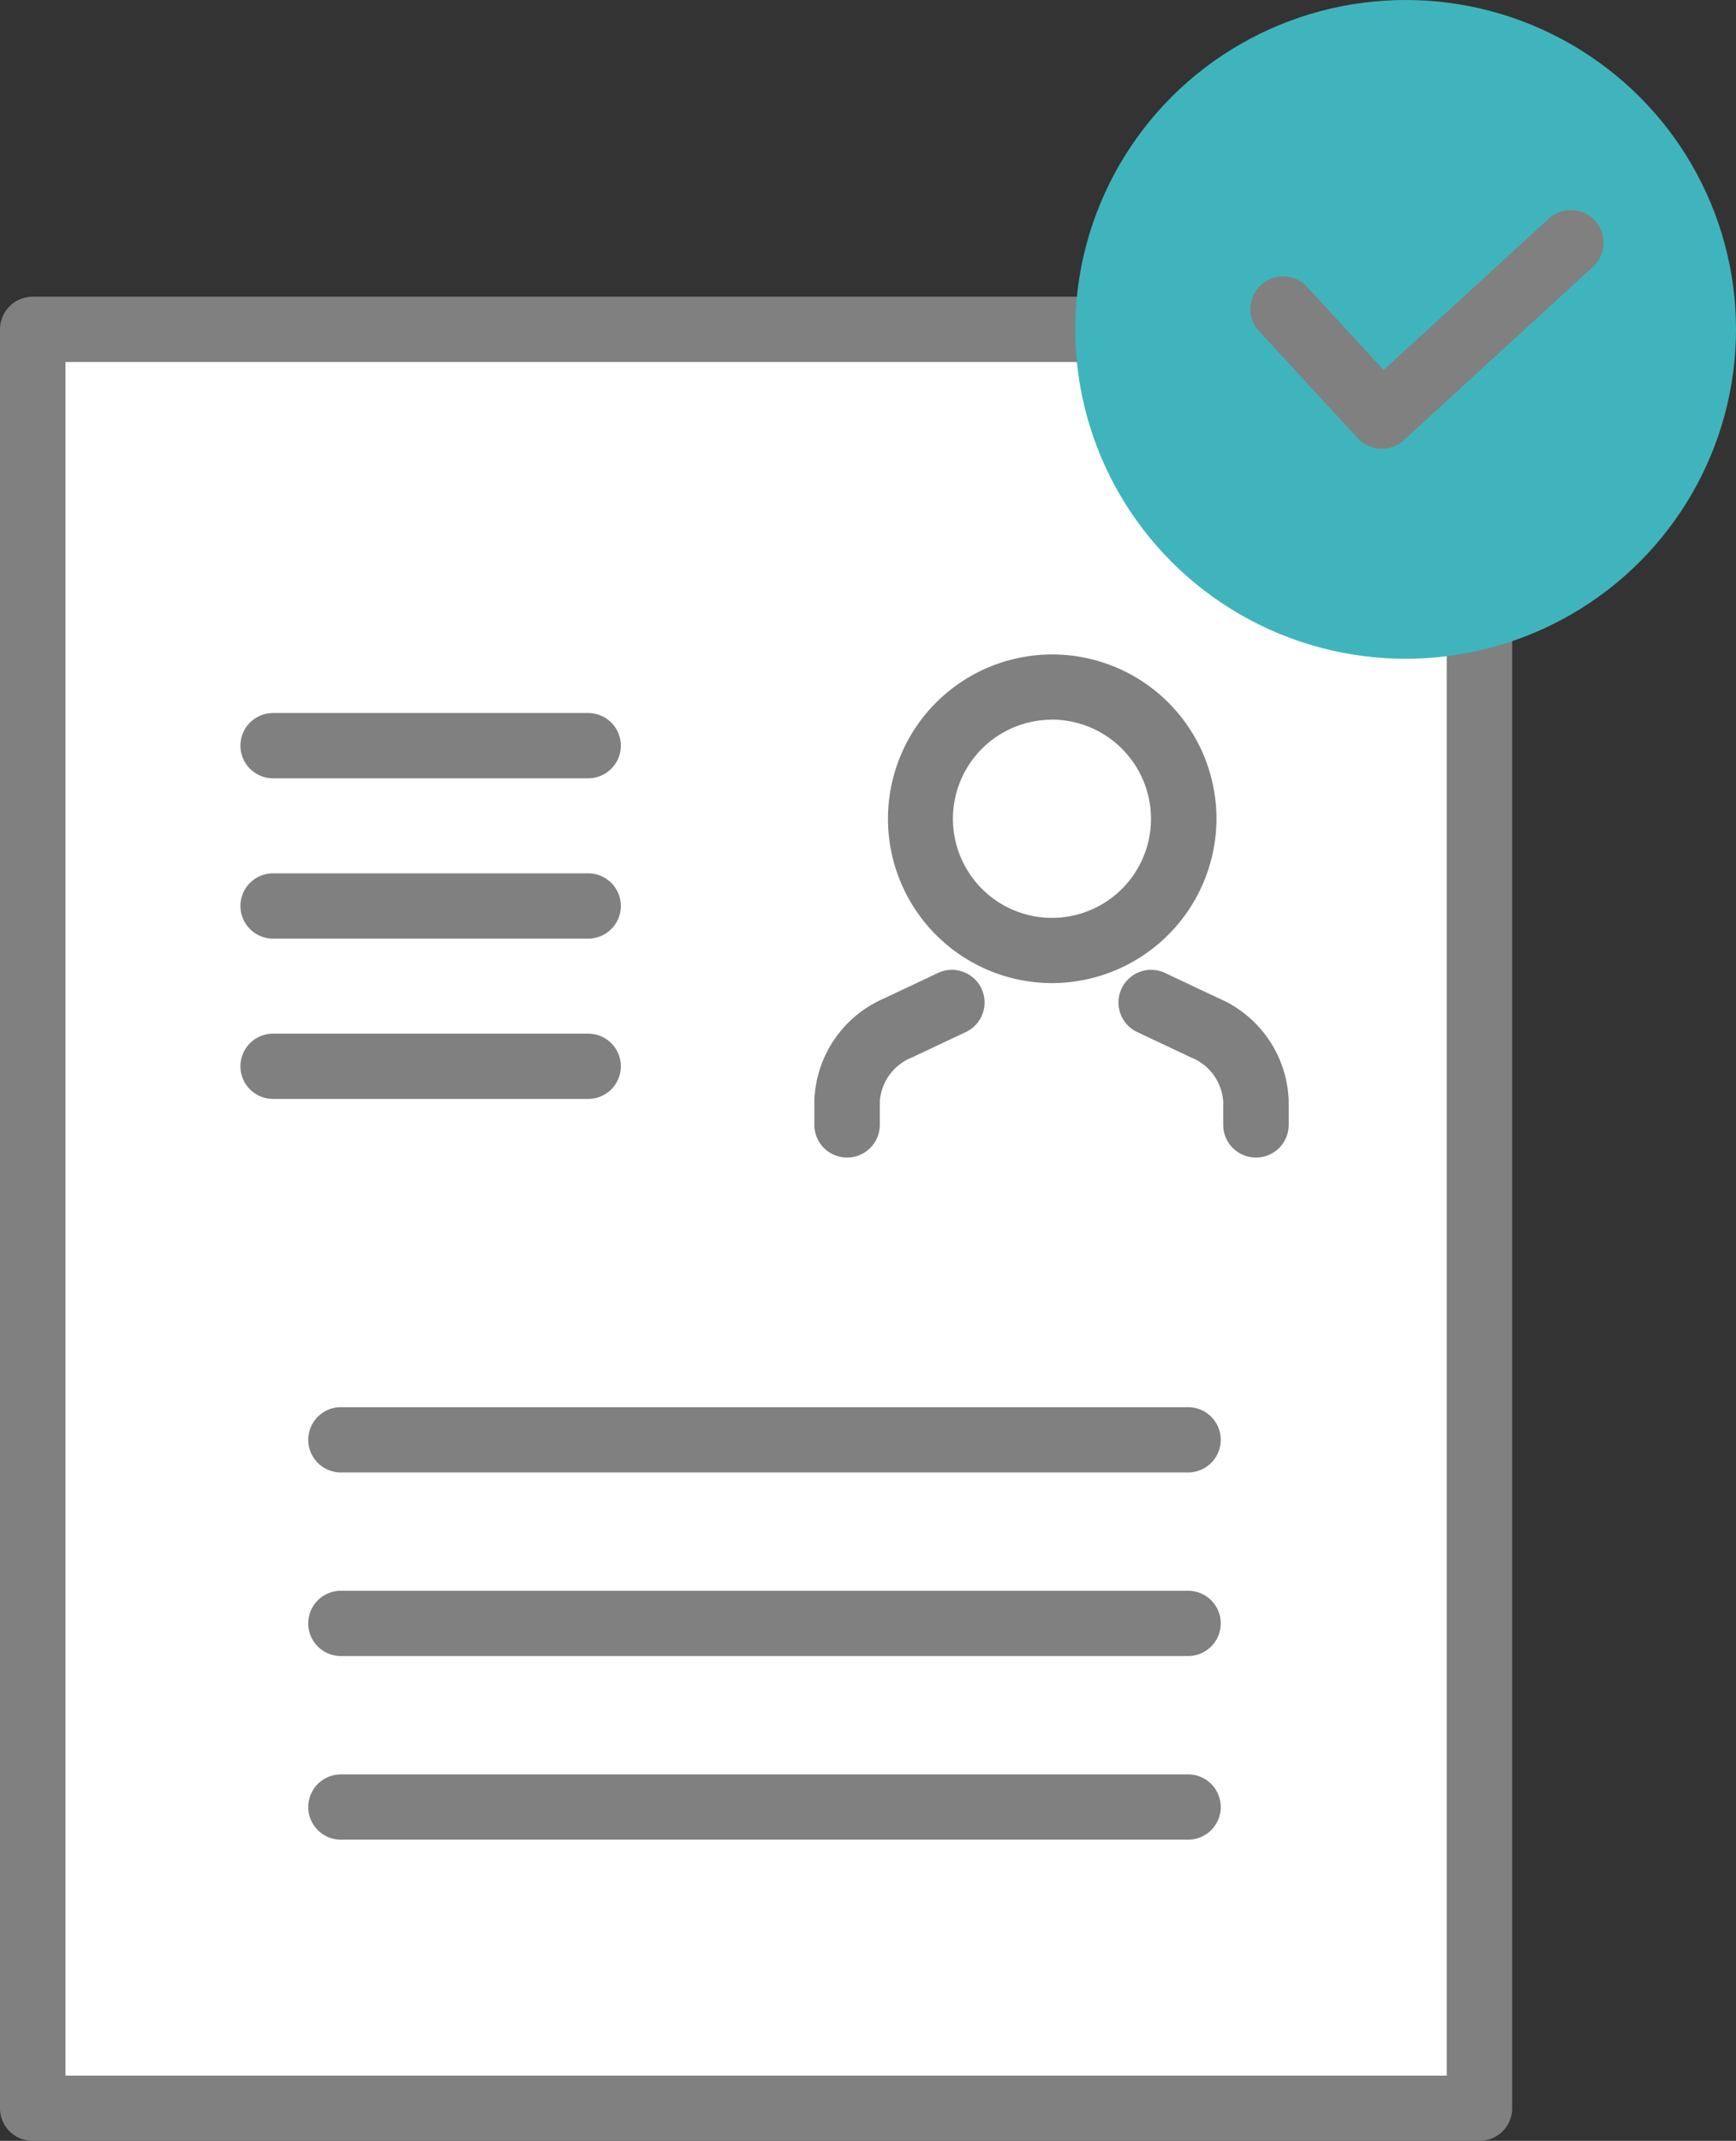
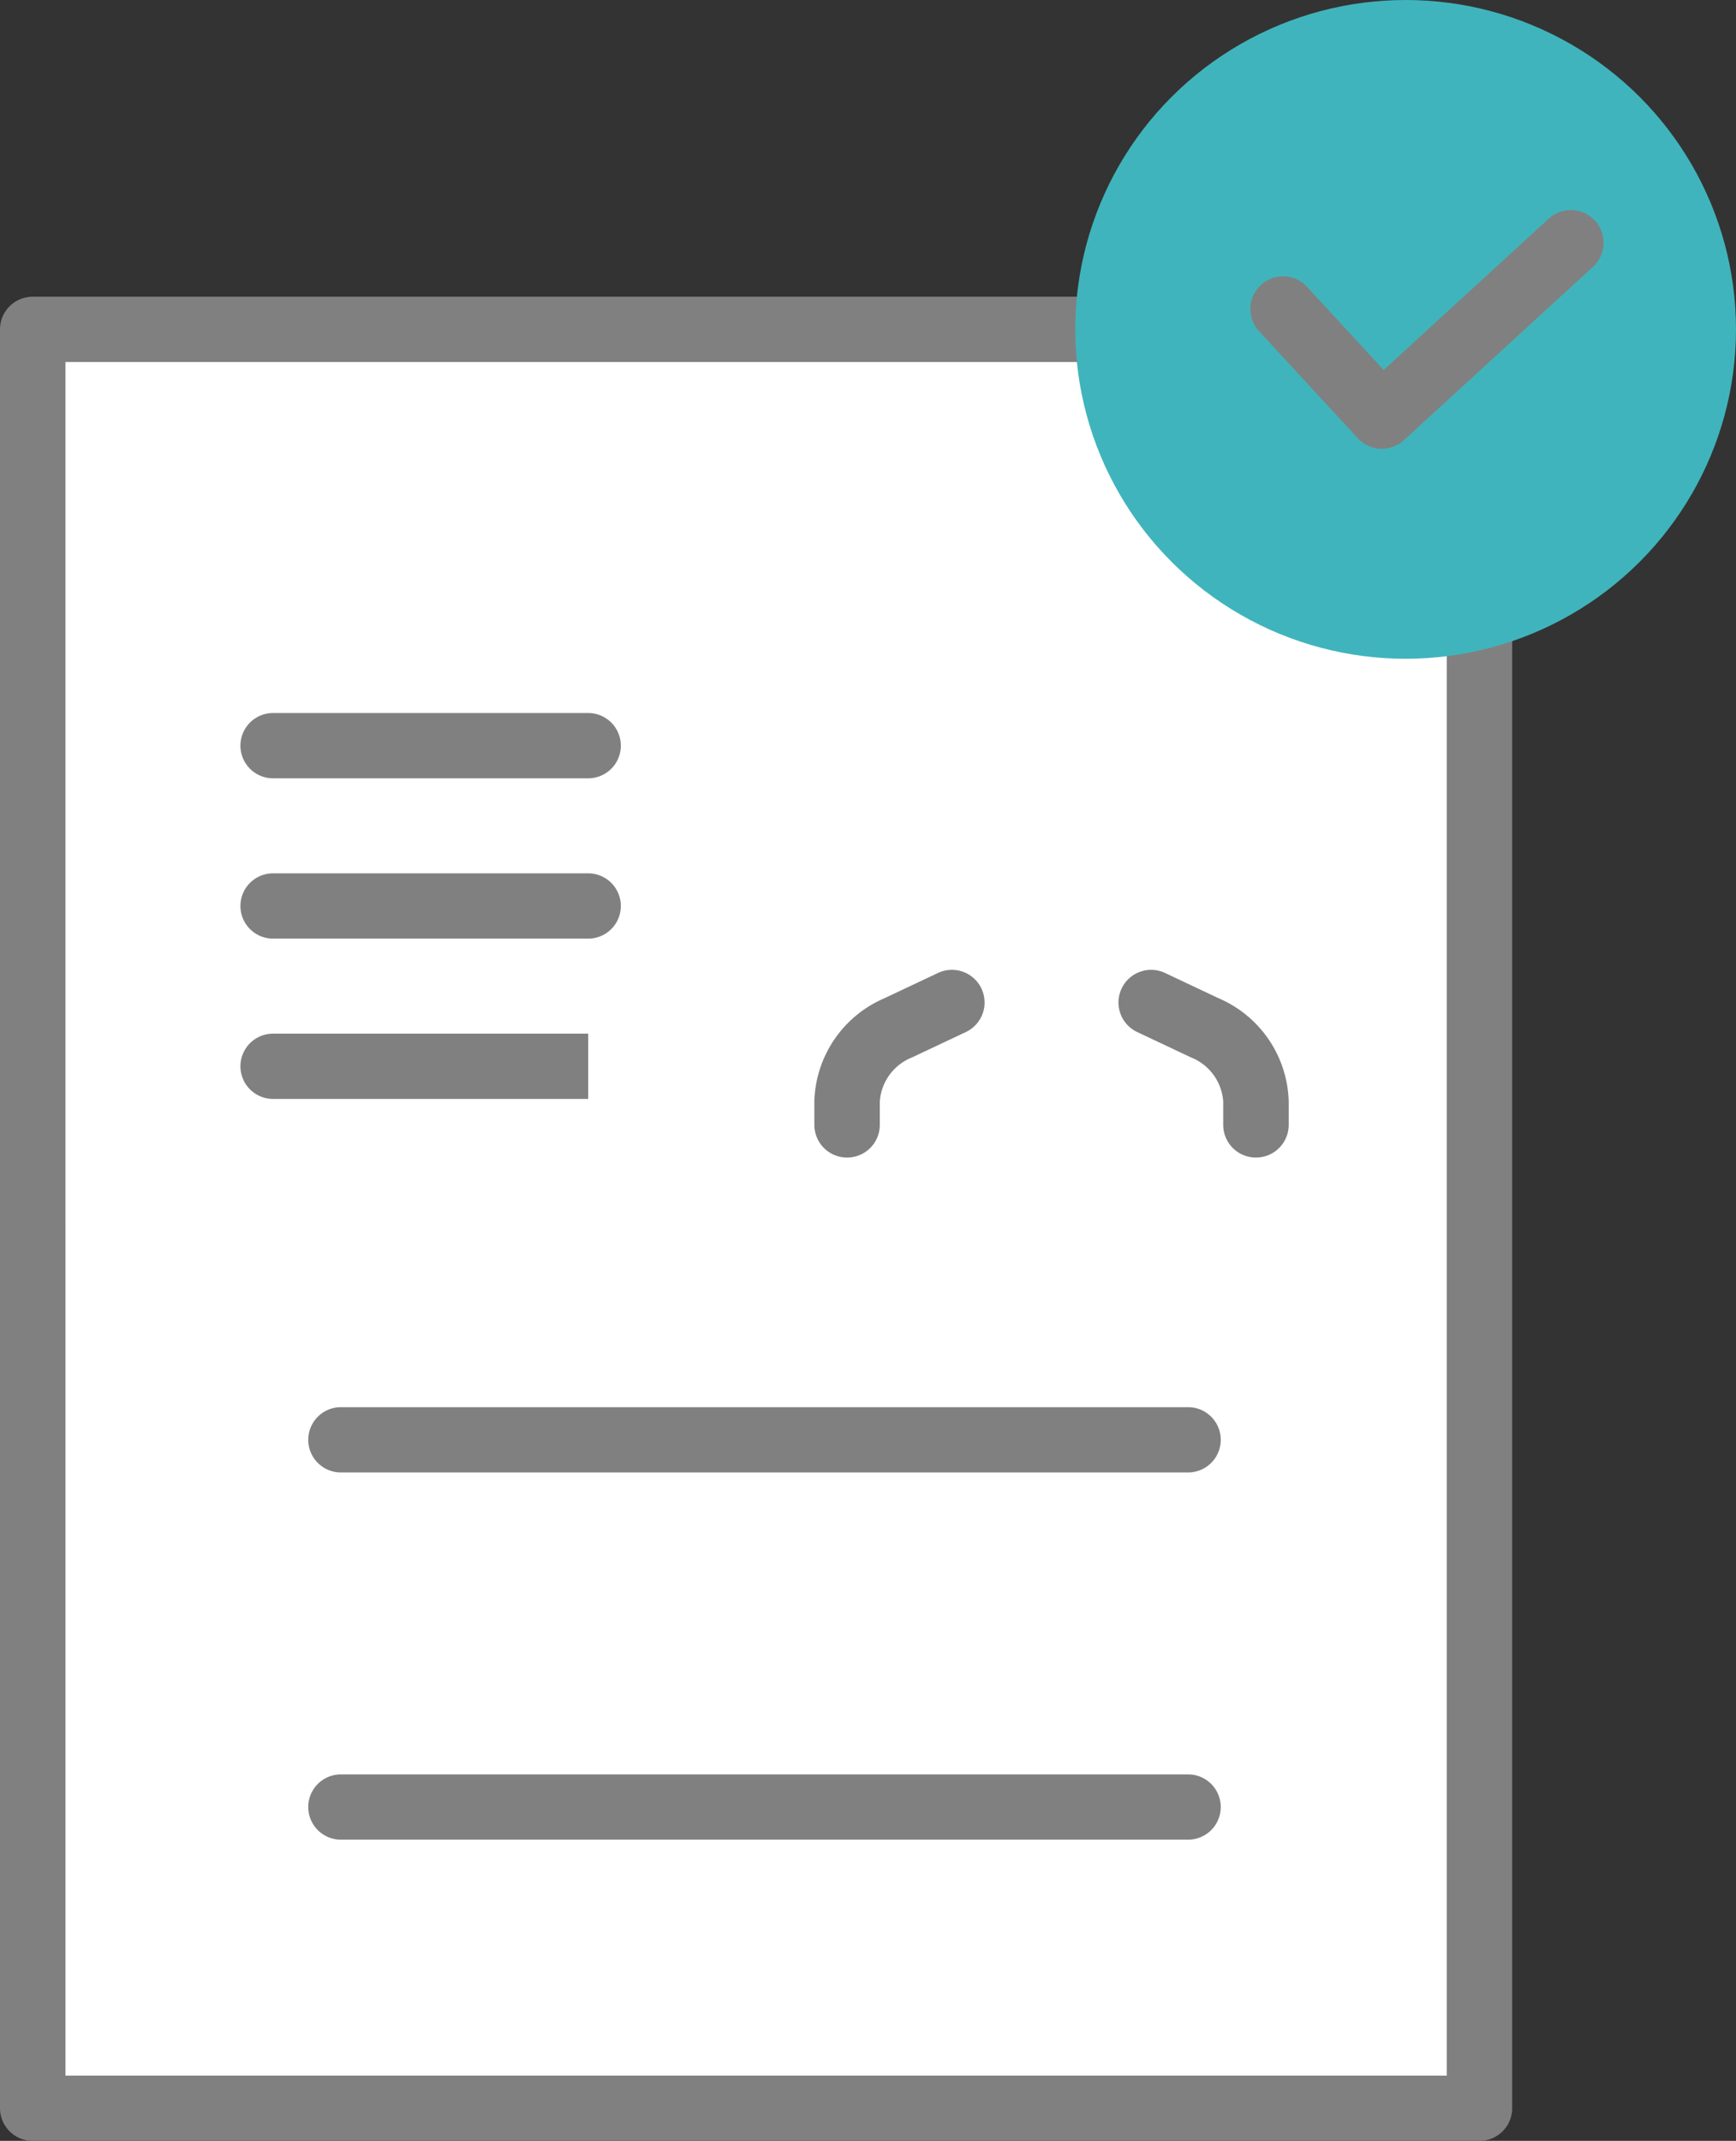
<svg xmlns="http://www.w3.org/2000/svg" id="履歴書_" data-name="履歴書①" width="65" height="80.127" viewBox="0 0 65 80.127">
  <rect x="0" y="0" width="65" height="80.127" fill="#333333" stroke="none" />
  <rect id="Rectangle_17595" data-name="Rectangle 17595" width="54.205" height="66.38" transform="translate(1.151 12.328)" fill="#fff" />
  <g id="Group_10628" data-name="Group 10628" transform="translate(0 11.107)">
    <path id="Path_18817" data-name="Path 18817" d="M229.651,96.3H175.483a1.223,1.223,0,0,1-1.226-1.221V28.5a1.223,1.223,0,0,1,1.226-1.221h54.168a1.223,1.223,0,0,1,1.226,1.221V95.079A1.223,1.223,0,0,1,229.651,96.3Zm-52.942-2.443h51.717V29.723H176.708Z" transform="translate(-174.257 -27.28)" fill="gray" />
    <g id="Group_10626" data-name="Group 10626" transform="translate(8.997 13.387)">
      <g id="Group_10624" data-name="Group 10624" transform="translate(21.494)">
        <path id="Path_18818" data-name="Path 18818" d="M281.91,96.181a1.224,1.224,0,0,1-1.226-1.221v-.875a1.917,1.917,0,0,0-1.212-1.654l-2.012-.949a1.222,1.222,0,1,1,1.049-2.208l2.012.949a4.326,4.326,0,0,1,2.615,3.862v.875A1.224,1.224,0,0,1,281.91,96.181Z" transform="translate(-265.375 -77.351)" fill="gray" />
        <path id="Path_18819" data-name="Path 18819" d="M250.119,96.181a1.224,1.224,0,0,1-1.226-1.221v-.875a4.326,4.326,0,0,1,2.615-3.862l2.012-.949a1.222,1.222,0,1,1,1.049,2.208l-2.012.949a1.917,1.917,0,0,0-1.213,1.654v.875A1.224,1.224,0,0,1,250.119,96.181Z" transform="translate(-248.893 -77.351)" fill="gray" />
-         <path id="Path_18820" data-name="Path 18820" d="M261.7,72.462a6.15,6.15,0,1,1,6.172-6.15A6.168,6.168,0,0,1,261.7,72.462Zm0-9.858a3.708,3.708,0,1,0,3.72,3.708A3.718,3.718,0,0,0,261.7,62.6Z" transform="translate(-252.815 -60.161)" fill="gray" />
      </g>
      <g id="Group_10625" data-name="Group 10625" transform="translate(0 2.193)">
        <path id="Path_18821" data-name="Path 18821" d="M209.307,67.991h-11.8a1.221,1.221,0,1,1,0-2.443h11.8a1.221,1.221,0,1,1,0,2.443Z" transform="translate(-196.28 -65.548)" fill="gray" />
        <path id="Path_18822" data-name="Path 18822" d="M209.307,82.729h-11.8a1.221,1.221,0,1,1,0-2.443h11.8a1.221,1.221,0,1,1,0,2.443Z" transform="translate(-196.28 -74.286)" fill="gray" />
-         <path id="Path_18823" data-name="Path 18823" d="M209.307,97.466h-11.8a1.221,1.221,0,1,1,0-2.443h11.8a1.221,1.221,0,1,1,0,2.443Z" transform="translate(-196.28 -83.023)" fill="gray" />
+         <path id="Path_18823" data-name="Path 18823" d="M209.307,97.466h-11.8a1.221,1.221,0,1,1,0-2.443h11.8Z" transform="translate(-196.28 -83.023)" fill="gray" />
      </g>
    </g>
    <g id="Group_10627" data-name="Group 10627" transform="translate(11.537 41.558)">
      <path id="Path_18824" data-name="Path 18824" d="M203.724,131.8h31.723a1.221,1.221,0,1,0,0-2.443H203.724a1.221,1.221,0,1,0,0,2.443Z" transform="translate(-202.498 -129.355)" fill="gray" />
-       <path id="Path_18825" data-name="Path 18825" d="M235.447,146.236H203.724a1.221,1.221,0,1,0,0,2.443h31.723a1.221,1.221,0,1,0,0-2.443Z" transform="translate(-202.498 -139.363)" fill="gray" />
      <path id="Path_18826" data-name="Path 18826" d="M235.447,163.117H203.724a1.221,1.221,0,1,0,0,2.443h31.723a1.221,1.221,0,1,0,0-2.443Z" transform="translate(-202.498 -149.371)" fill="gray" />
    </g>
  </g>
  <g id="Group_10629" data-name="Group 10629" transform="translate(40.26)">
    <ellipse id="Ellipse_240" data-name="Ellipse 240" cx="12.37" cy="12.328" rx="12.37" ry="12.328" fill="#40b4bc" />
    <path id="Path_18827" data-name="Path 18827" d="M293.715,28.242h-.051a1.228,1.228,0,0,1-.851-.393l-3.742-4.055a1.224,1.224,0,0,1,1.8-1.654l2.912,3.156,6.179-5.662a1.223,1.223,0,1,1,1.659,1.8l-7.08,6.489A1.229,1.229,0,0,1,293.715,28.242Z" transform="translate(-282.235 -11.448)" fill="gray" />
  </g>
</svg>